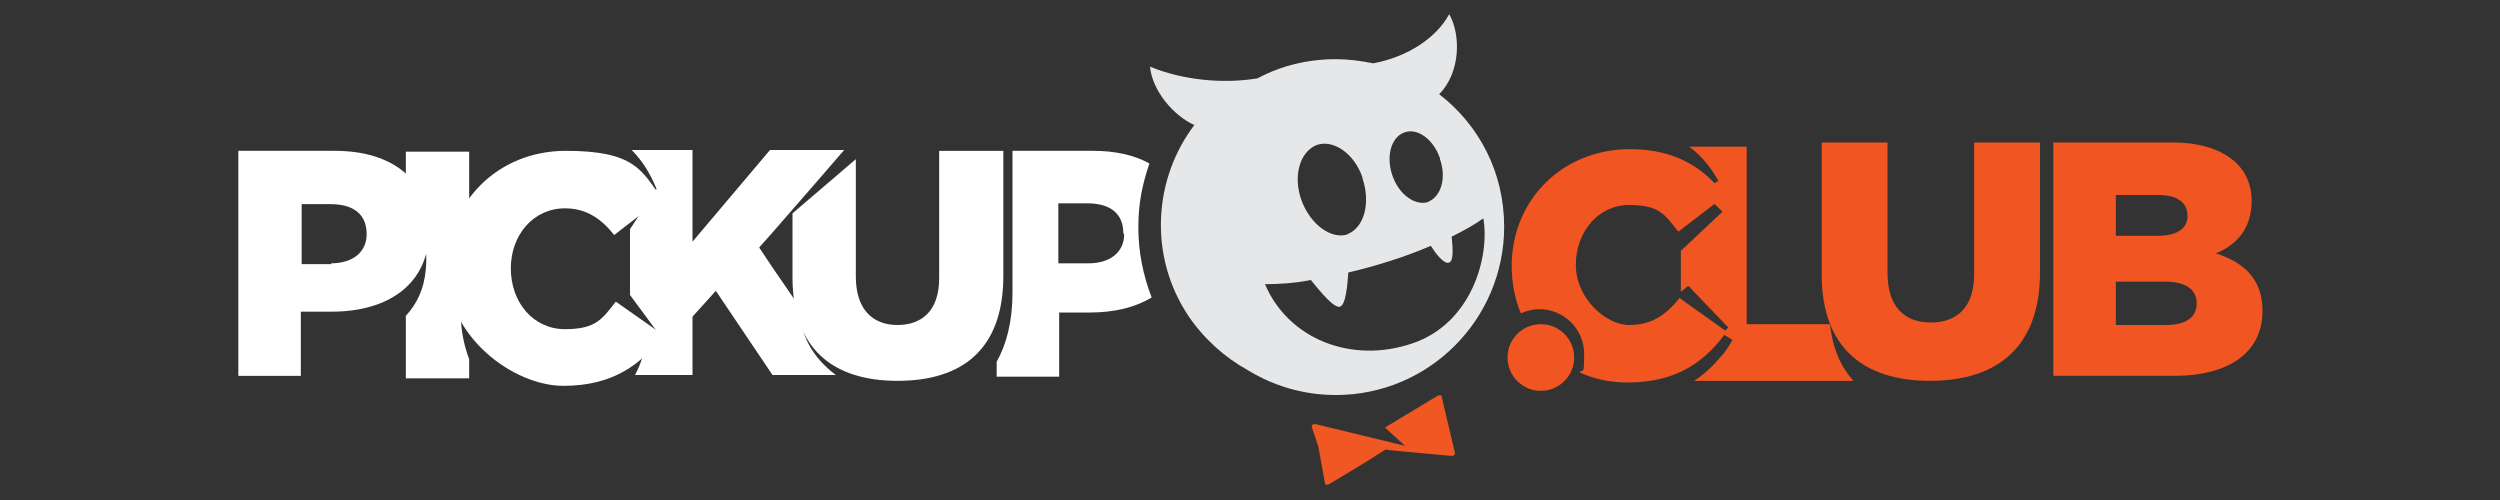
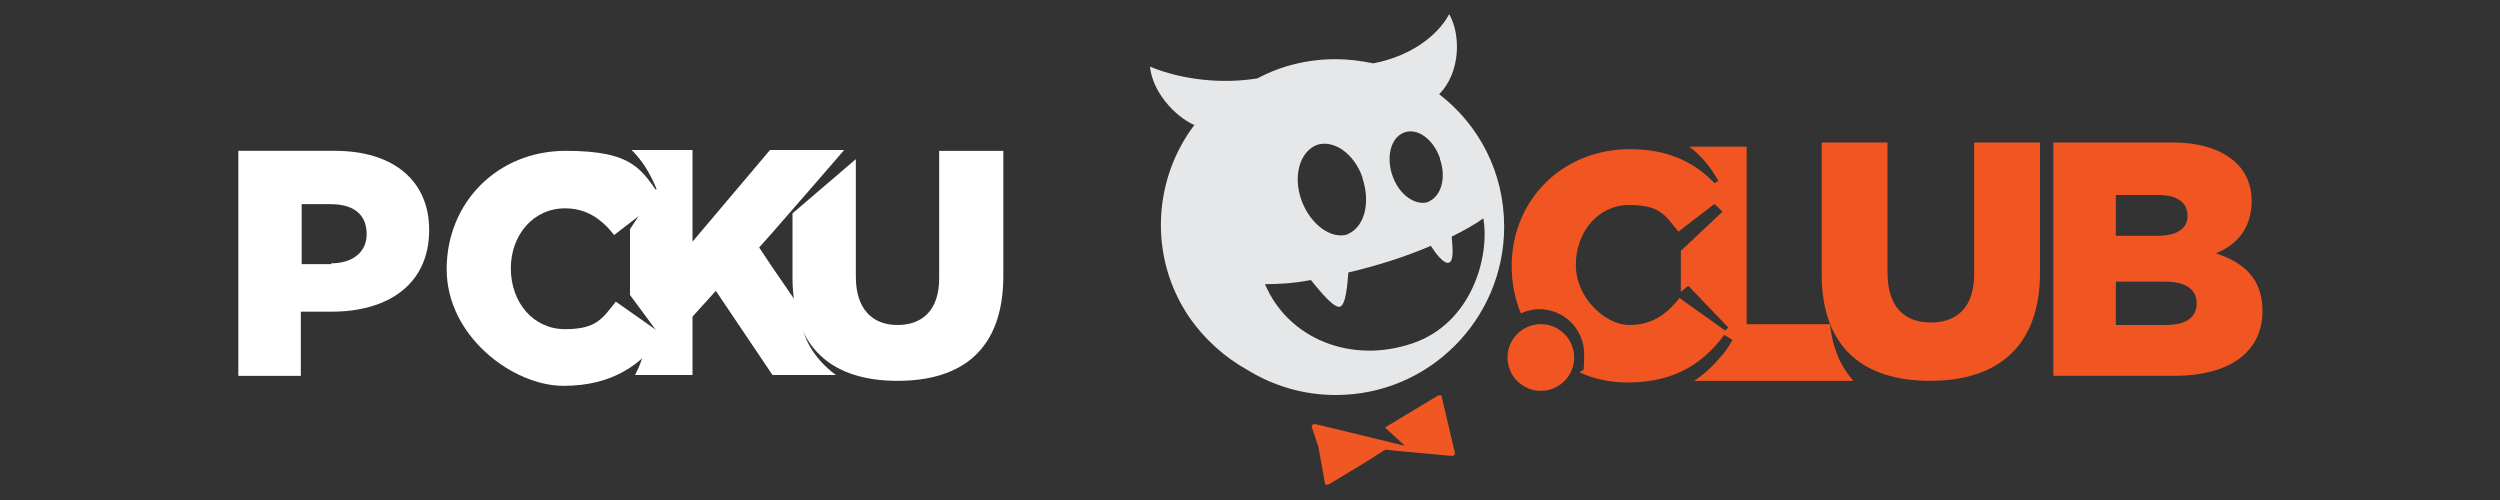
<svg xmlns="http://www.w3.org/2000/svg" id="Layer_1" version="1.1" viewBox="0 0 300 60">
  <rect x="0" y="0" width="300" height="60" fill="#333333" stroke="none" />
  <defs>
    <style>
      .st0 {
        fill: none;
      }

      .st1 {
        fill: #fff;
      }

      .st2 {
        fill: #f05722;
        fill-rule: evenodd;
      }

      .st3 {
        fill: #e6e7e8;
      }

      .st4 {
        fill: #f15622;
      }
    </style>
  </defs>
-   <polygon class="st0" points="91.1 29.8 92.7 32.1 92.7 27.9 91.1 29.8" />
  <path class="st0" d="M130.6,24.4h-3.5v7.2h3.6c2.7,0,4.3-1.4,4.3-3.5h0c0-2.4-1.6-3.6-4.3-3.6Z" />
  <path class="st1" d="M96,36.9l-3.3-4.8-1.6-2.4,1.6-1.8,5.4-6.2,3.2-3.7h-8.9l-9.3,11v-11h-7.3c1.4,1.4,2.3,3,3,4.7l-2.2.9c.4.2.8.5,1.1.7l-2.1,3.2v7.9l3.4,4.6c-.5.4-1,.7-1.5,1-.2,1.4-.6,2.7-1.3,4h6.9v-7l2.8-3.1,6.8,10.1h7.6c-2.8-2.1-4.4-4.9-4.3-8.3Z" />
  <path class="st1" d="M112.7,18.1v15.3c0,3.8-2,5.6-5,5.6s-5-1.9-5-5.8v-14.1l-7.6,6.5v7.7c0,8.5,4.8,12.4,12.6,12.4s12.7-3.8,12.7-12.6v-15h-7.6Z" />
  <path class="st4" d="M246.3,17.1h14.4c3.5,0,6,.9,7.7,2.5,1.1,1.1,1.8,2.6,1.8,4.5h0c0,3.3-1.8,5.3-4.3,6.3,3.4,1.1,5.6,3.1,5.6,6.9h0c0,4.9-3.9,7.8-10.6,7.8h-14.5v-28.1ZM258.8,28.3c2.4,0,3.7-.8,3.7-2.4h0c0-1.6-1.2-2.5-3.5-2.5h-5.1v4.9h4.9ZM259.9,39c2.4,0,3.7-.9,3.7-2.6h0c0-1.6-1.2-2.6-3.8-2.6h-5.9v5.2h6Z" />
  <path class="st4" d="M236.9,17.1v15.8c0,3.9-2,5.8-5.2,5.8s-5.2-1.9-5.2-6v-15.6h-7.9v15.8c0,8.8,5,12.8,13,12.8s13.2-4,13.2-13v-15.6h-7.9Z" />
  <path class="st4" d="M219.7,38.9h-10.1v-21.3h-6.9c1.5,1.1,2.6,2.5,3.5,4.1l-2.2,1.4c1,.7,1.9,1.5,2.7,2.3l-5,4.7v4.9c.3-.2.6-.5.9-.7l4.8,5c-.3.3-.5.5-.8.7l1,.6.3.2c-.4.7-.9,1.5-1.5,2.1-.9,1.1-1.9,2-3.1,2.8h19.1c-1.5-1.7-2.5-3.9-2.8-6.8Z" />
  <path class="st4" d="M201.6,35.7c-1.6,2-3.3,3.3-6.1,3.3s-6.4-3.2-6.4-7.2h0c0-4,2.7-7.2,6.4-7.2s4.3,1.2,5.9,3.2l5.6-4.3c-2.4-3.3-5.9-5.6-11.4-5.6-8.2,0-14.2,6.2-14.2,14h0c0,2.1.4,4,1.1,5.7.7-.3,1.4-.5,2.2-.5,3,0,5.4,2.4,5.4,5.4s-.2,1.5-.5,2.2c1.7.8,3.7,1.2,5.7,1.2,6,0,9.4-2.6,11.9-6.1l-5.6-4Z" />
  <path class="st0" d="M130.6,24.4h-3.5v7.2h3.6c2.7,0,4.3-1.4,4.3-3.5h0c0-2.4-1.6-3.6-4.3-3.6Z" />
-   <path class="st1" d="M137.9,19.6c-1.8-1-4.1-1.5-6.7-1.5h-9.7v17c0,3.4-.7,6.2-1.9,8.3v1.8h7.5v-7.7h3.7c2.9,0,5.4-.6,7.4-1.8-1-2.6-1.6-5.4-1.6-8.4s.5-5.2,1.3-7.6ZM134.9,28.1c0,2.1-1.6,3.5-4.3,3.5h-3.6v-7.2h3.5c2.7,0,4.3,1.2,4.3,3.6h0Z" />
  <path class="st2" d="M166.3,51.4l2.3,2.1-10.7-2.6c0,0-.1,0-.2,0-.2,0-.3.2-.3.3l.8,2.4.8,4.4h0s0,0,0,.1c.1.1.3.1.5,0l4.8-2.9,1.7-1.1c.2-.1.3-.2.6-.1l2,.2,5.5.5c0,0,.1,0,.2,0,.2,0,.3-.2.3-.3l-.8-3.4-.8-3.4h0s0,0,0-.1c-.1-.1-.3-.1-.5,0l-6.3,3.8Z" />
  <path class="st3" d="M143.4,14.9c-5,6.5-5.6,15.8-.8,23,1.9,2.8,4.4,5,7.1,6.5,0,0,0,0,0,0,3.1,1.9,6.7,3,10.6,3,11.2,0,20.2-9.1,20.2-20.2,0-6.5-3-12.2-7.8-15.9,2.6-2.6,2.6-7.2,1.2-9.6-1.5,2.8-4.9,5.1-9.1,5.9-1.5-.3-3-.5-4.5-.5-3.4,0-6.6.8-9.4,2.3t0,0c-4.2.7-9,.2-12.9-1.4.3,3,2.9,5.9,5.3,7ZM161.8,28.1c-2,.7-4.5-1.1-5.6-4-1.1-3-.2-5.9,1.8-6.7,2-.7,4.5,1,5.5,3.9,0,0,0,0,0,.1,1,3,.2,5.9-1.8,6.7ZM171.5,24.2c-1.6.6-3.6-.8-4.4-3.1-.8-2.3-.2-4.6,1.4-5.2,1.6-.6,3.5.8,4.3,3.1,0,0,0,0,0,0,0,0,0,0,0,.1.8,2.3.1,4.5-1.4,5.1ZM151.8,34.1c1.6,0,3.5-.1,5.5-.5,1.3,1.6,2.8,3.4,3.5,3.2.7-.2.9-2.7,1-4.1,3.4-.8,6.9-1.9,9.9-3.2.5.8,1.6,2.3,2.2,2,.6-.2.4-2,.3-3.1,1.4-.7,2.7-1.4,3.8-2.2.8,4.6-1.4,12.6-8.5,15-7.3,2.5-14.9-.5-17.7-7.1ZM144.1,15.2s0,0,0,0c0,0,0,0,0,0,0,0,0,0,0,0Z" />
  <circle class="st4" cx="184.9" cy="42.9" r="4" />
  <path class="st0" d="M65,22.8c1.5-.5,2.9-.8,4.3-.8-.6-.4-1.2-.7-2-.9-3.3-.9-6.3,1-7.7,4.1.5-.2,1-.3,1.5-.4,1.2-.8,2.5-1.5,3.9-2Z" />
  <path class="st0" d="M65.5,42.3c-1.2,0-2.4-.2-3.8-.6-1.8-.5-3.4-1.2-4.8-2.2.2.8.5,1.7.9,2.5h0c2,3.6,5.9,5.1,9.2,3.3,1.1-.6,1.8-1.3,2.3-2.1-1.2-.1-2.4-.4-3.7-.8,0,0-.1,0-.2,0Z" />
-   <path class="st1" d="M55.3,37.5c0-1.9.4-3.7,1-5.3v-14h-7.6v6.7c1.8,1.8,2.7,4.3,2.4,7.4h0c-.2,2.4-1.1,4.2-2.4,5.6v7.5h7.6v-2.3c-.6-1.6-1-3.4-1-5.4h0Z" />
  <path class="st1" d="M28.6,18.1h11.6c6.9,0,11.3,3.5,11.3,9.5h0c0,6.5-4.9,9.8-11.7,9.8h-3.7v7.7h-7.5v-27.1ZM39.7,31.6c2.7,0,4.3-1.4,4.3-3.5h0c0-2.4-1.6-3.6-4.3-3.6h-3.5v7.2h3.6Z" />
  <path class="st1" d="M53.6,32.3h0c0-8,6.1-14.2,14.3-14.2s9.1,2.3,11.5,5.7l-5.7,4.4c-1.5-1.9-3.3-3.2-5.9-3.2-3.8,0-6.5,3.2-6.5,7.2h0c0,4.1,2.7,7.3,6.5,7.3s4.5-1.3,6.1-3.3l5.7,4c-2.6,3.5-6,6.1-12,6.1s-14-5.9-14-14Z" />
</svg>